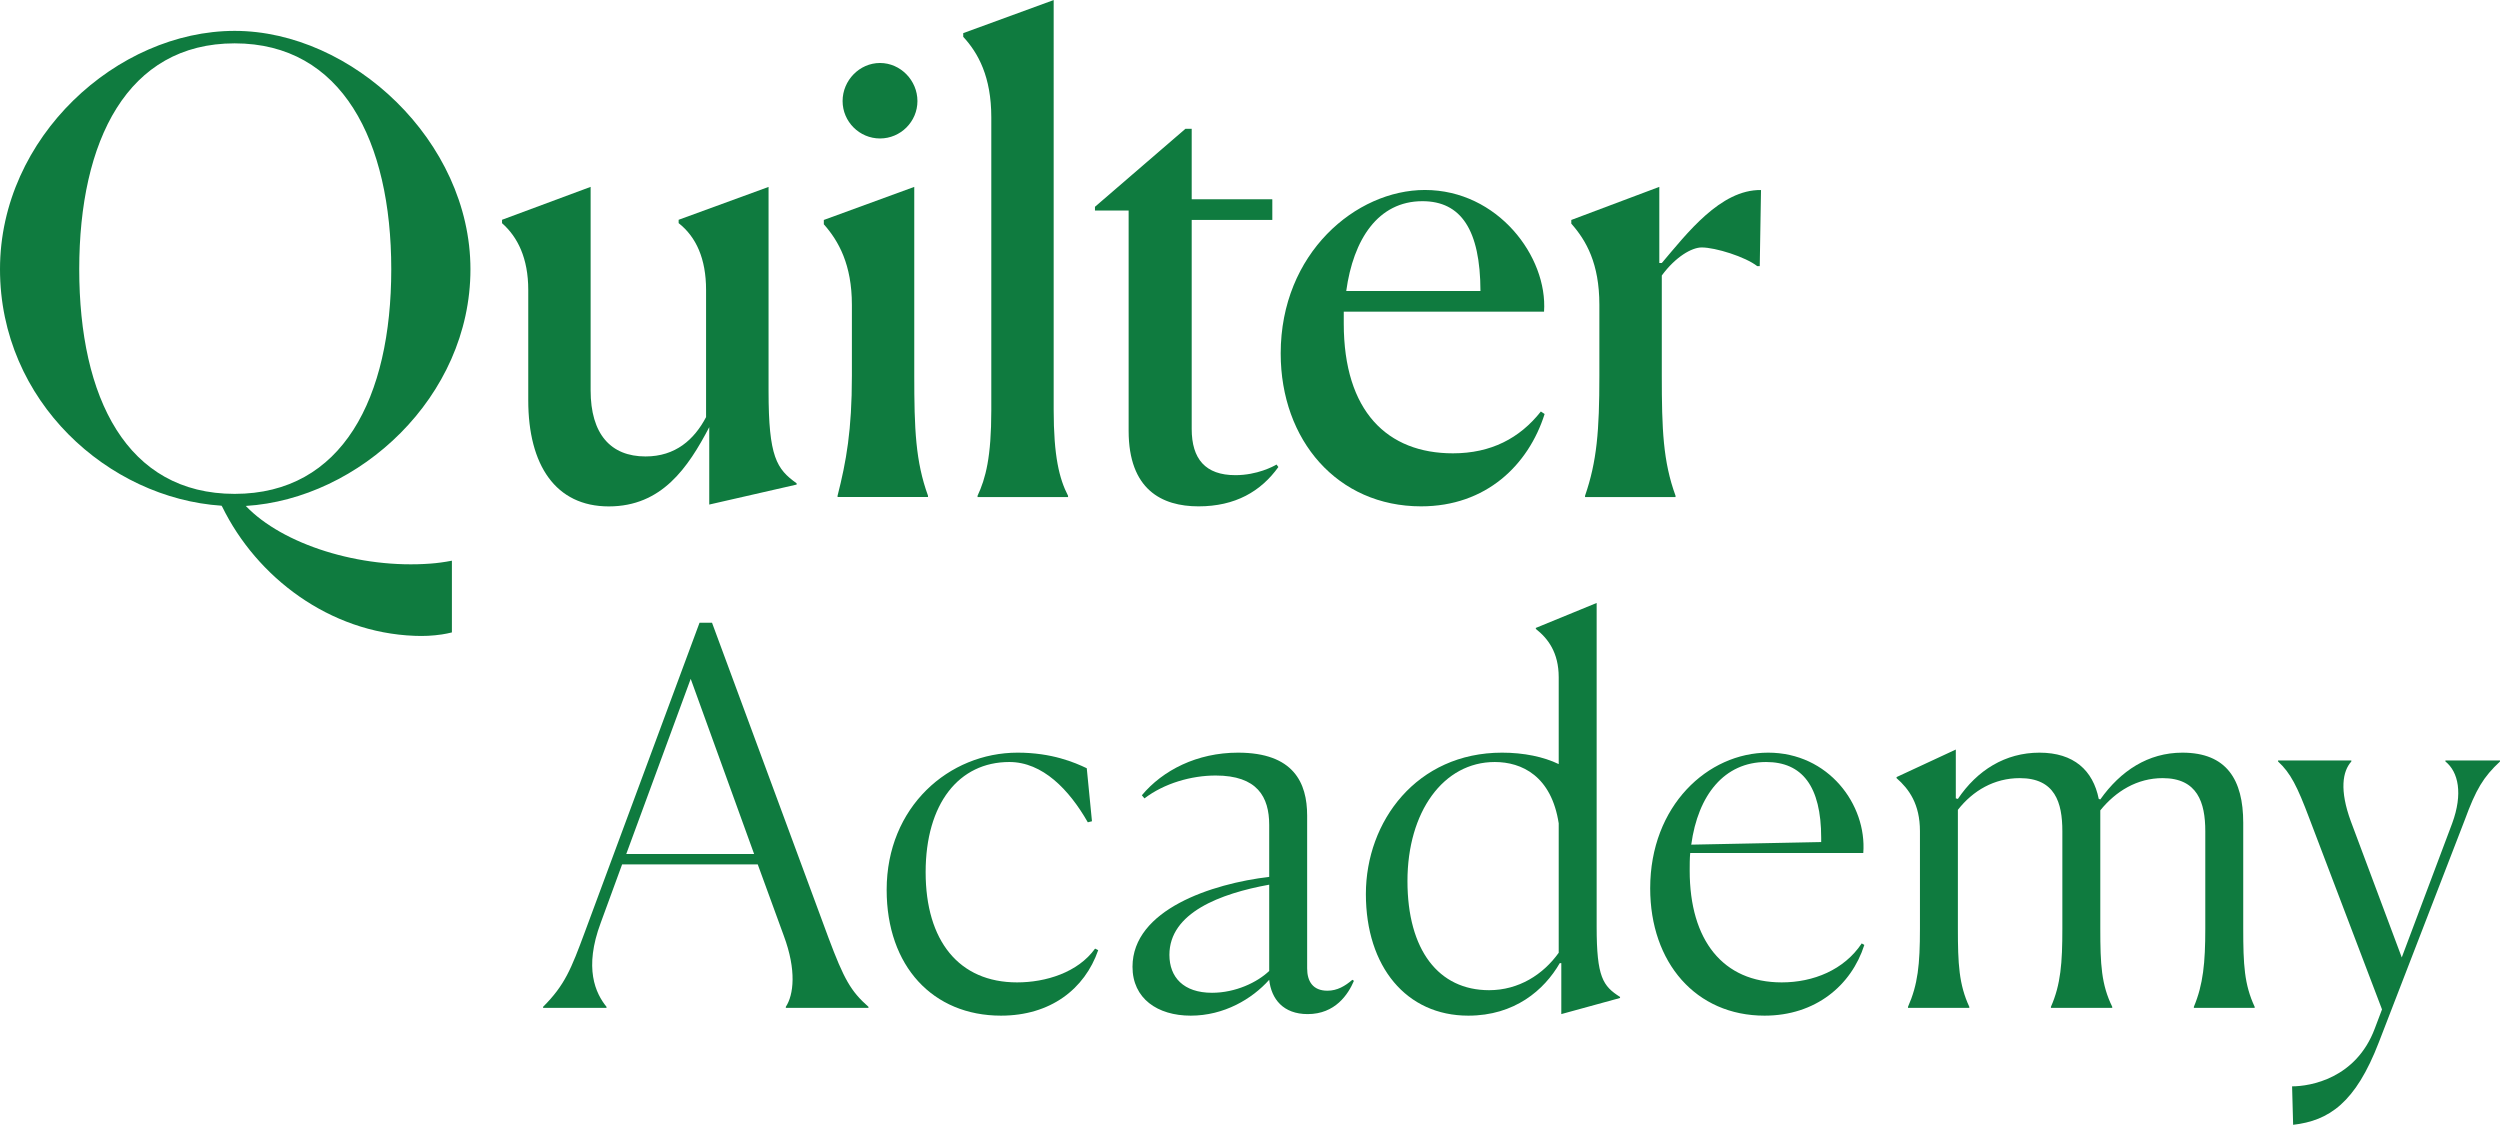
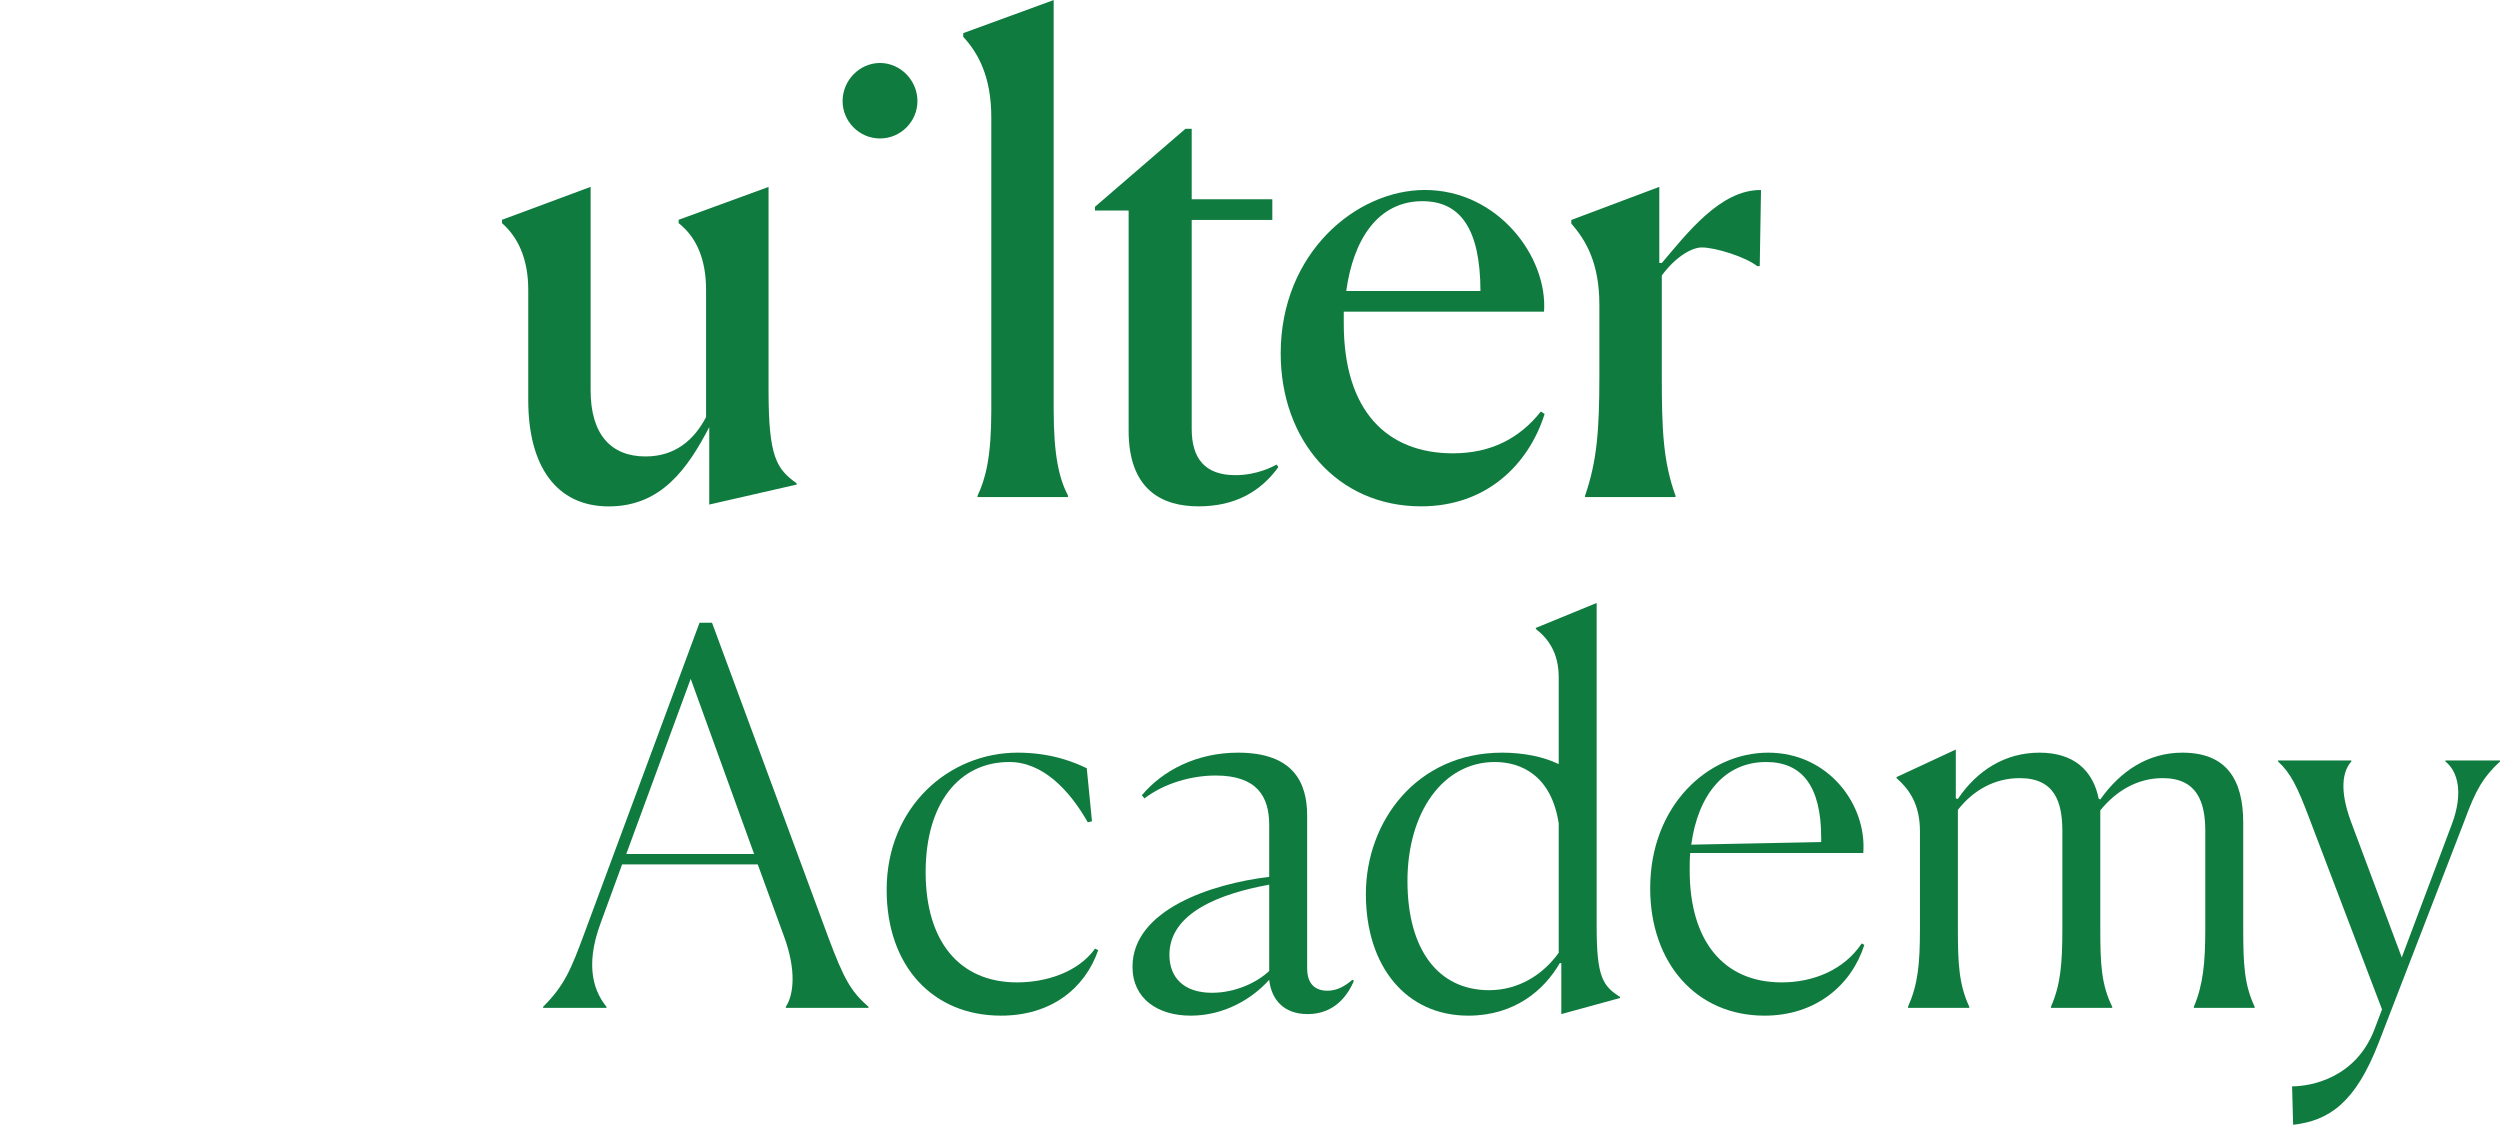
<svg xmlns="http://www.w3.org/2000/svg" id="Layer_1" data-name="Layer 1" width="152.71mm" height="68.71mm" viewBox="0 0 432.89 194.76">
  <defs>
    <style>
      .cls-1 {
        fill: #0f7b3f;
        stroke-width: 0px;
      }
    </style>
  </defs>
  <path class="cls-1" d="M133.08,67.68v-35.32s-15.57,5.69-15.57,5.69v.46h0v.12c3.03,2.38,4.75,6.16,4.75,11.56v22.03c-2.05,3.89-5.29,6.81-10.48,6.81-6.05,0-9.51-3.89-9.51-11.45v-35.23s-15.34,5.7-15.34,5.7v.37h.01s-.01,0-.01,0v.22c2.7,2.38,4.54,6.05,4.54,11.56v19.11c0,11.23,4.75,18.37,13.94,18.37s13.72-6.7,17.4-13.72v13.4l15.13-3.46v-.22c-3.46-2.48-4.86-4.54-4.86-15.99" />
-   <path class="cls-1" d="M158.32,32.35l-15.67,5.73v.75c2.59,2.92,4.86,7.02,4.86,13.94v12.32c0,9.4-.97,14.8-2.48,20.74v.22h15.66v-.22c-2.16-5.94-2.38-11.56-2.38-20.85v-32.63" />
  <path class="cls-1" d="M182.46,0l-15.67,5.73v.64c2.6,2.81,4.86,6.92,4.86,13.94v50.73c0,8.1-.97,11.78-2.38,14.8v.22h15.67v-.22c-1.51-2.92-2.49-6.81-2.49-14.91V0" />
  <path class="cls-1" d="M287.75,45.53h-.43v-13.18l-15.24,5.73v.64c2.59,2.92,4.86,6.91,4.86,14.04v12.33c0,9.51-.43,14.8-2.48,20.75v.22h15.67v-.22c-2.16-5.94-2.38-11.45-2.38-20.85v-17.29c2.38-3.24,5.19-4.86,6.91-4.86,2.38,0,7.56,1.62,9.62,3.24h.43l.22-13.18c-7.02-.11-12.86,7.56-17.18,12.64" />
  <path class="cls-1" d="M251.59,78.49c-11.35,0-18.91-7.24-18.91-22.48v-2.05h34.68c.65-9.51-8-21.07-20.64-21.07-11.89,0-24.96,10.91-24.96,28.31,0,15.02,9.83,26.47,24.31,26.47,11.24,0,18.58-7.13,21.39-15.99l-.65-.43c-3.67,4.64-8.64,7.24-15.23,7.24M246.3,34.83c6.67,0,10.02,4.94,10.05,15.55h-23.24c1.22-8.92,5.5-15.55,13.19-15.55" />
  <path class="cls-1" d="M213.91,82.27c-5.19,0-7.56-2.81-7.56-8v-36.19h13.96v-3.55h-.02v-.03h-13.94v-12.21h-1.08l-15.67,13.51v.65h5.83v38.14c0,10.16,5.73,13.08,12.1,13.08s10.8-2.59,13.83-6.81l-.32-.43c-.54.32-3.35,1.84-7.13,1.84" />
-   <path class="cls-1" d="M13.72,46.61c0-22.26,8.32-39.11,26.91-39.11s27.12,16.86,27.12,39.11-8.43,38.9-27.12,38.9-26.91-16.64-26.91-38.9M78.25,97.08c-1.29.25-2.56.42-3.66.5-12.26.94-25.67-3.31-32.03-9.98,19.62-1.21,38.9-18.83,38.9-40.99S60.94,5.34,40.63,5.34,0,23.7,0,46.61s18.8,39.66,38.36,40.95c.04.06.08.12.12.18,5.96,12.19,18.54,21.8,33.31,22.35,1.55.07,3.12,0,4.72-.24.6-.09,1.18-.21,1.74-.35v-12.42Z" />
  <path class="cls-1" d="M152.38,23.97c3.57,0,6.48-2.92,6.48-6.48s-2.92-6.59-6.48-6.59-6.48,3.02-6.48,6.59,2.92,6.48,6.48,6.48" />
  <path class="cls-1" d="M105.02,174.51h-10.98v-.18c3.78-3.78,4.86-6.57,7.2-12.87l19.89-53.64h2.16l20.16,54.54c2.7,7.2,3.87,9.27,6.93,11.97v.18h-14.31v-.18c1.35-2.07,1.89-6.3-.36-12.33l-4.5-12.33h-23.49l-3.69,10.08c-2.97,7.92-.9,12.24.99,14.58v.18ZM119.6,117.54l-11.16,30.33h22.14l-10.98-30.33Z" />
  <path class="cls-1" d="M190.16,164.52c-2.34,6.75-8.28,11.34-16.83,11.34-11.79,0-19.8-8.55-19.8-21.78,0-14.4,10.8-23.76,22.68-23.76,5.94,0,9.9,1.71,11.97,2.7l.9,9.18-.72.18c-3.24-5.67-7.83-10.44-13.59-10.44-8.73,0-14.49,7.2-14.49,19.08s5.76,19.08,15.84,19.08c4.95,0,10.53-1.71,13.5-5.85l.54.27Z" />
  <path class="cls-1" d="M219.77,169.65c-2.97,3.33-7.83,6.21-13.59,6.21s-10.08-2.97-10.08-8.46c0-9.9,13.77-14.4,23.67-15.57v-9c0-4.86-2.07-8.55-9.27-8.55-4.23,0-8.91,1.35-12.33,3.96l-.45-.54c3.6-4.32,9.54-7.38,16.65-7.38,9.63,0,11.97,5.22,11.97,10.89v26.46c0,2.25.99,3.87,3.51,3.87,1.71,0,3.06-.81,4.32-1.89l.27.18c-.99,2.34-3.24,5.76-8.01,5.76-4.23,0-6.3-2.61-6.66-5.94ZM219.77,168.12v-14.94c-8.46,1.53-17.28,4.86-17.28,12.15,0,3.87,2.43,6.57,7.38,6.57,4.05,0,7.83-1.8,9.9-3.78Z" />
  <path class="cls-1" d="M270.08,166.77c-2.7,4.68-7.83,9.09-15.84,9.09-10.71,0-17.73-8.46-17.73-21.06s8.82-24.48,23.58-24.48c3.78,0,7.2.72,9.81,1.98v-15.03c0-4.32-1.89-6.75-3.96-8.37v-.18l10.53-4.32v56.07c0,8.73,1.08,10.26,4.05,12.15v.18l-10.17,2.79v-8.82h-.27ZM269.9,164.97v-22.41c-1.26-8.19-6.39-10.62-11.07-10.62-8.91,0-15.12,8.64-15.12,20.61s5.4,18.9,14.13,18.9c5.13,0,9.36-2.7,12.06-6.48Z" />
  <path class="cls-1" d="M305.54,175.86c-11.88,0-19.8-9.18-19.8-22.05,0-14.31,9.99-23.49,20.43-23.49s17.1,9,16.47,17.37h-29.97c-.09.99-.09,1.98-.09,3.06,0,12.06,5.76,19.35,15.93,19.35,5.49,0,10.8-2.16,13.86-6.75l.45.27c-2.25,7.02-8.46,12.24-17.28,12.24ZM292.85,146.25l22.5-.45v-.72c0-9-3.33-13.14-9.54-13.14-7.2,0-11.79,5.67-12.96,14.31Z" />
  <path class="cls-1" d="M341,174.51h-10.62v-.18c1.71-3.87,2.07-7.29,2.07-13.5v-16.92c0-4.68-1.89-7.29-4.05-9.18v-.18l10.26-4.77v8.46l.36.09c3.33-4.95,8.19-8.01,14.13-8.01s9.27,3.06,10.26,8.01l.27.09c3.51-4.95,8.28-8.1,14.22-8.1,7.65,0,10.53,4.68,10.53,12.15v18.27c0,6.3.18,9.72,1.98,13.59v.18h-10.53v-.18c1.62-3.87,1.98-7.65,1.98-13.5v-16.92c0-4.95-1.35-9.18-7.38-9.18-4.41,0-8.1,2.25-10.8,5.58v20.43c0,6.3.18,9.72,2.07,13.59v.18h-10.62v-.18c1.71-3.87,1.98-7.65,1.98-13.5v-16.92c0-4.95-1.26-9.18-7.38-9.18-4.41,0-8.1,2.16-10.71,5.49v20.52c0,6.12.18,9.72,1.98,13.59v.18Z" />
  <path class="cls-1" d="M396.89,188.1c3.15,0,11.07-1.35,14.31-9.99l1.26-3.33-12.6-33.12c-2.07-5.49-3.24-7.83-5.4-9.81v-.18h12.69v.18c-1.53,1.71-2.07,4.95-.09,10.35l8.82,23.58,8.73-23.22c1.89-5.13,1.08-8.91-1.17-10.71v-.18h9.45v.18c-2.88,2.7-4.14,4.77-6.12,10.17l-14.85,38.43c-4.05,10.53-8.64,13.59-14.85,14.31l-.18-6.66Z" />
</svg>